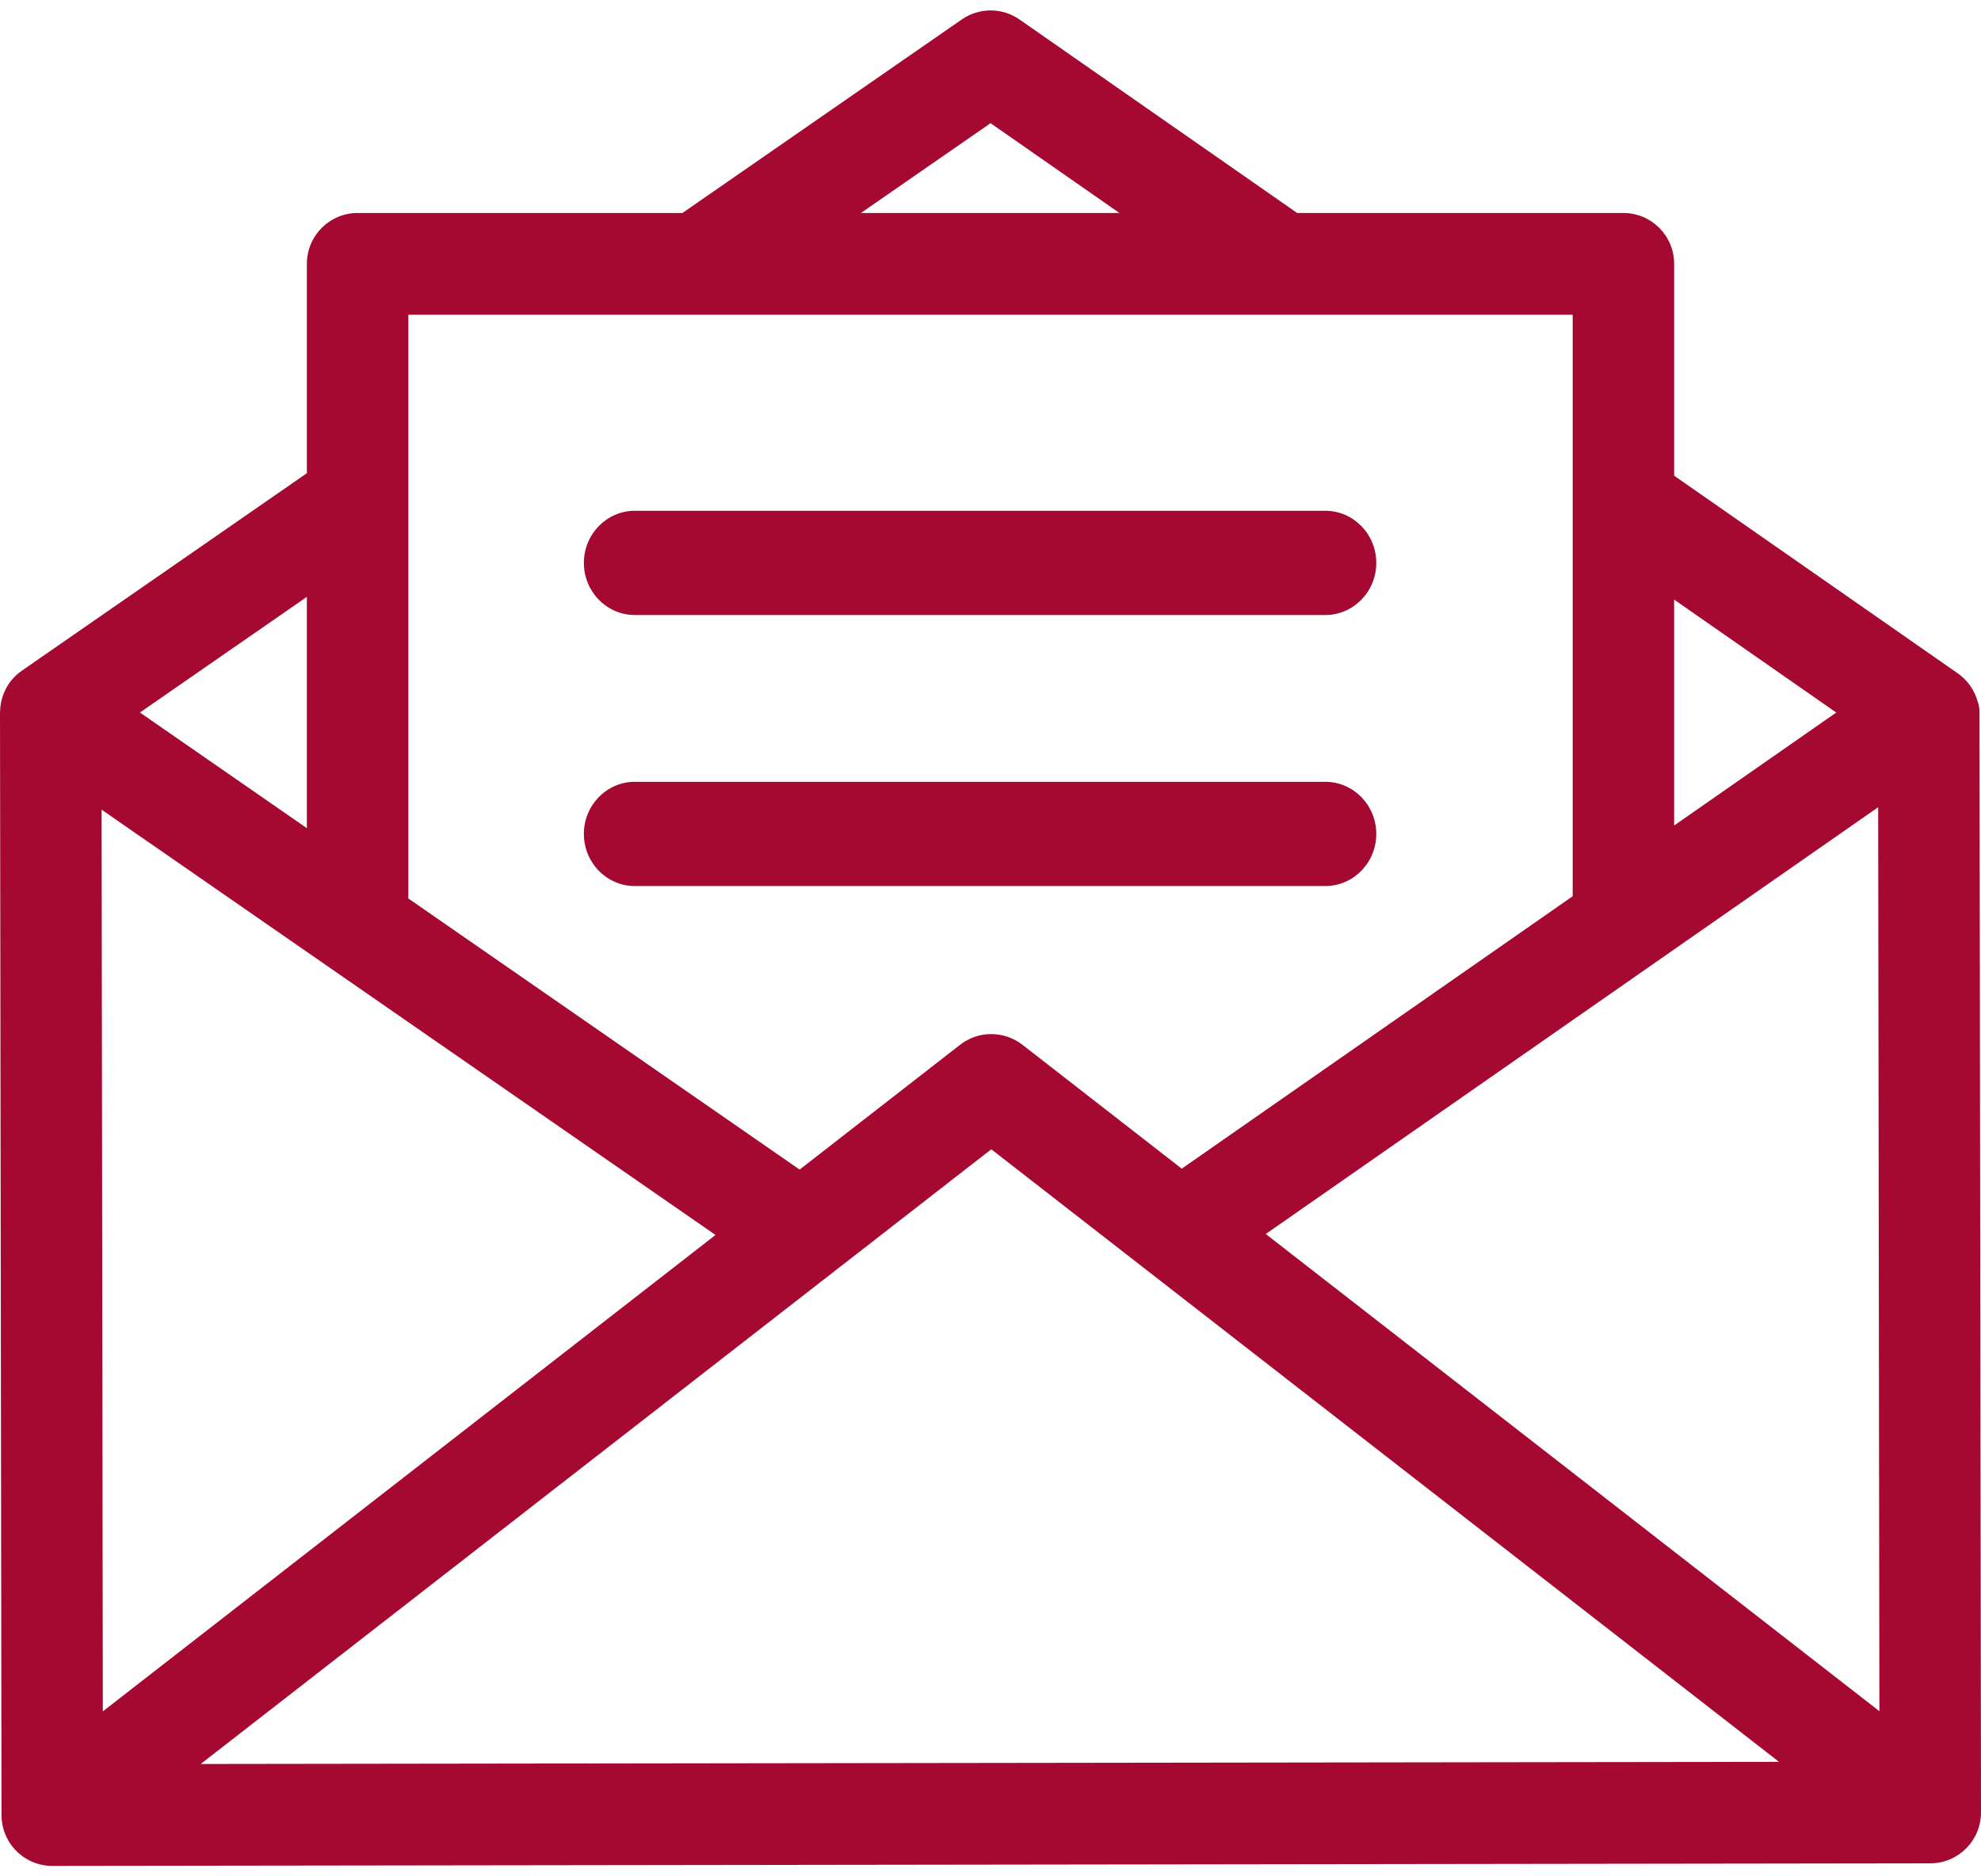
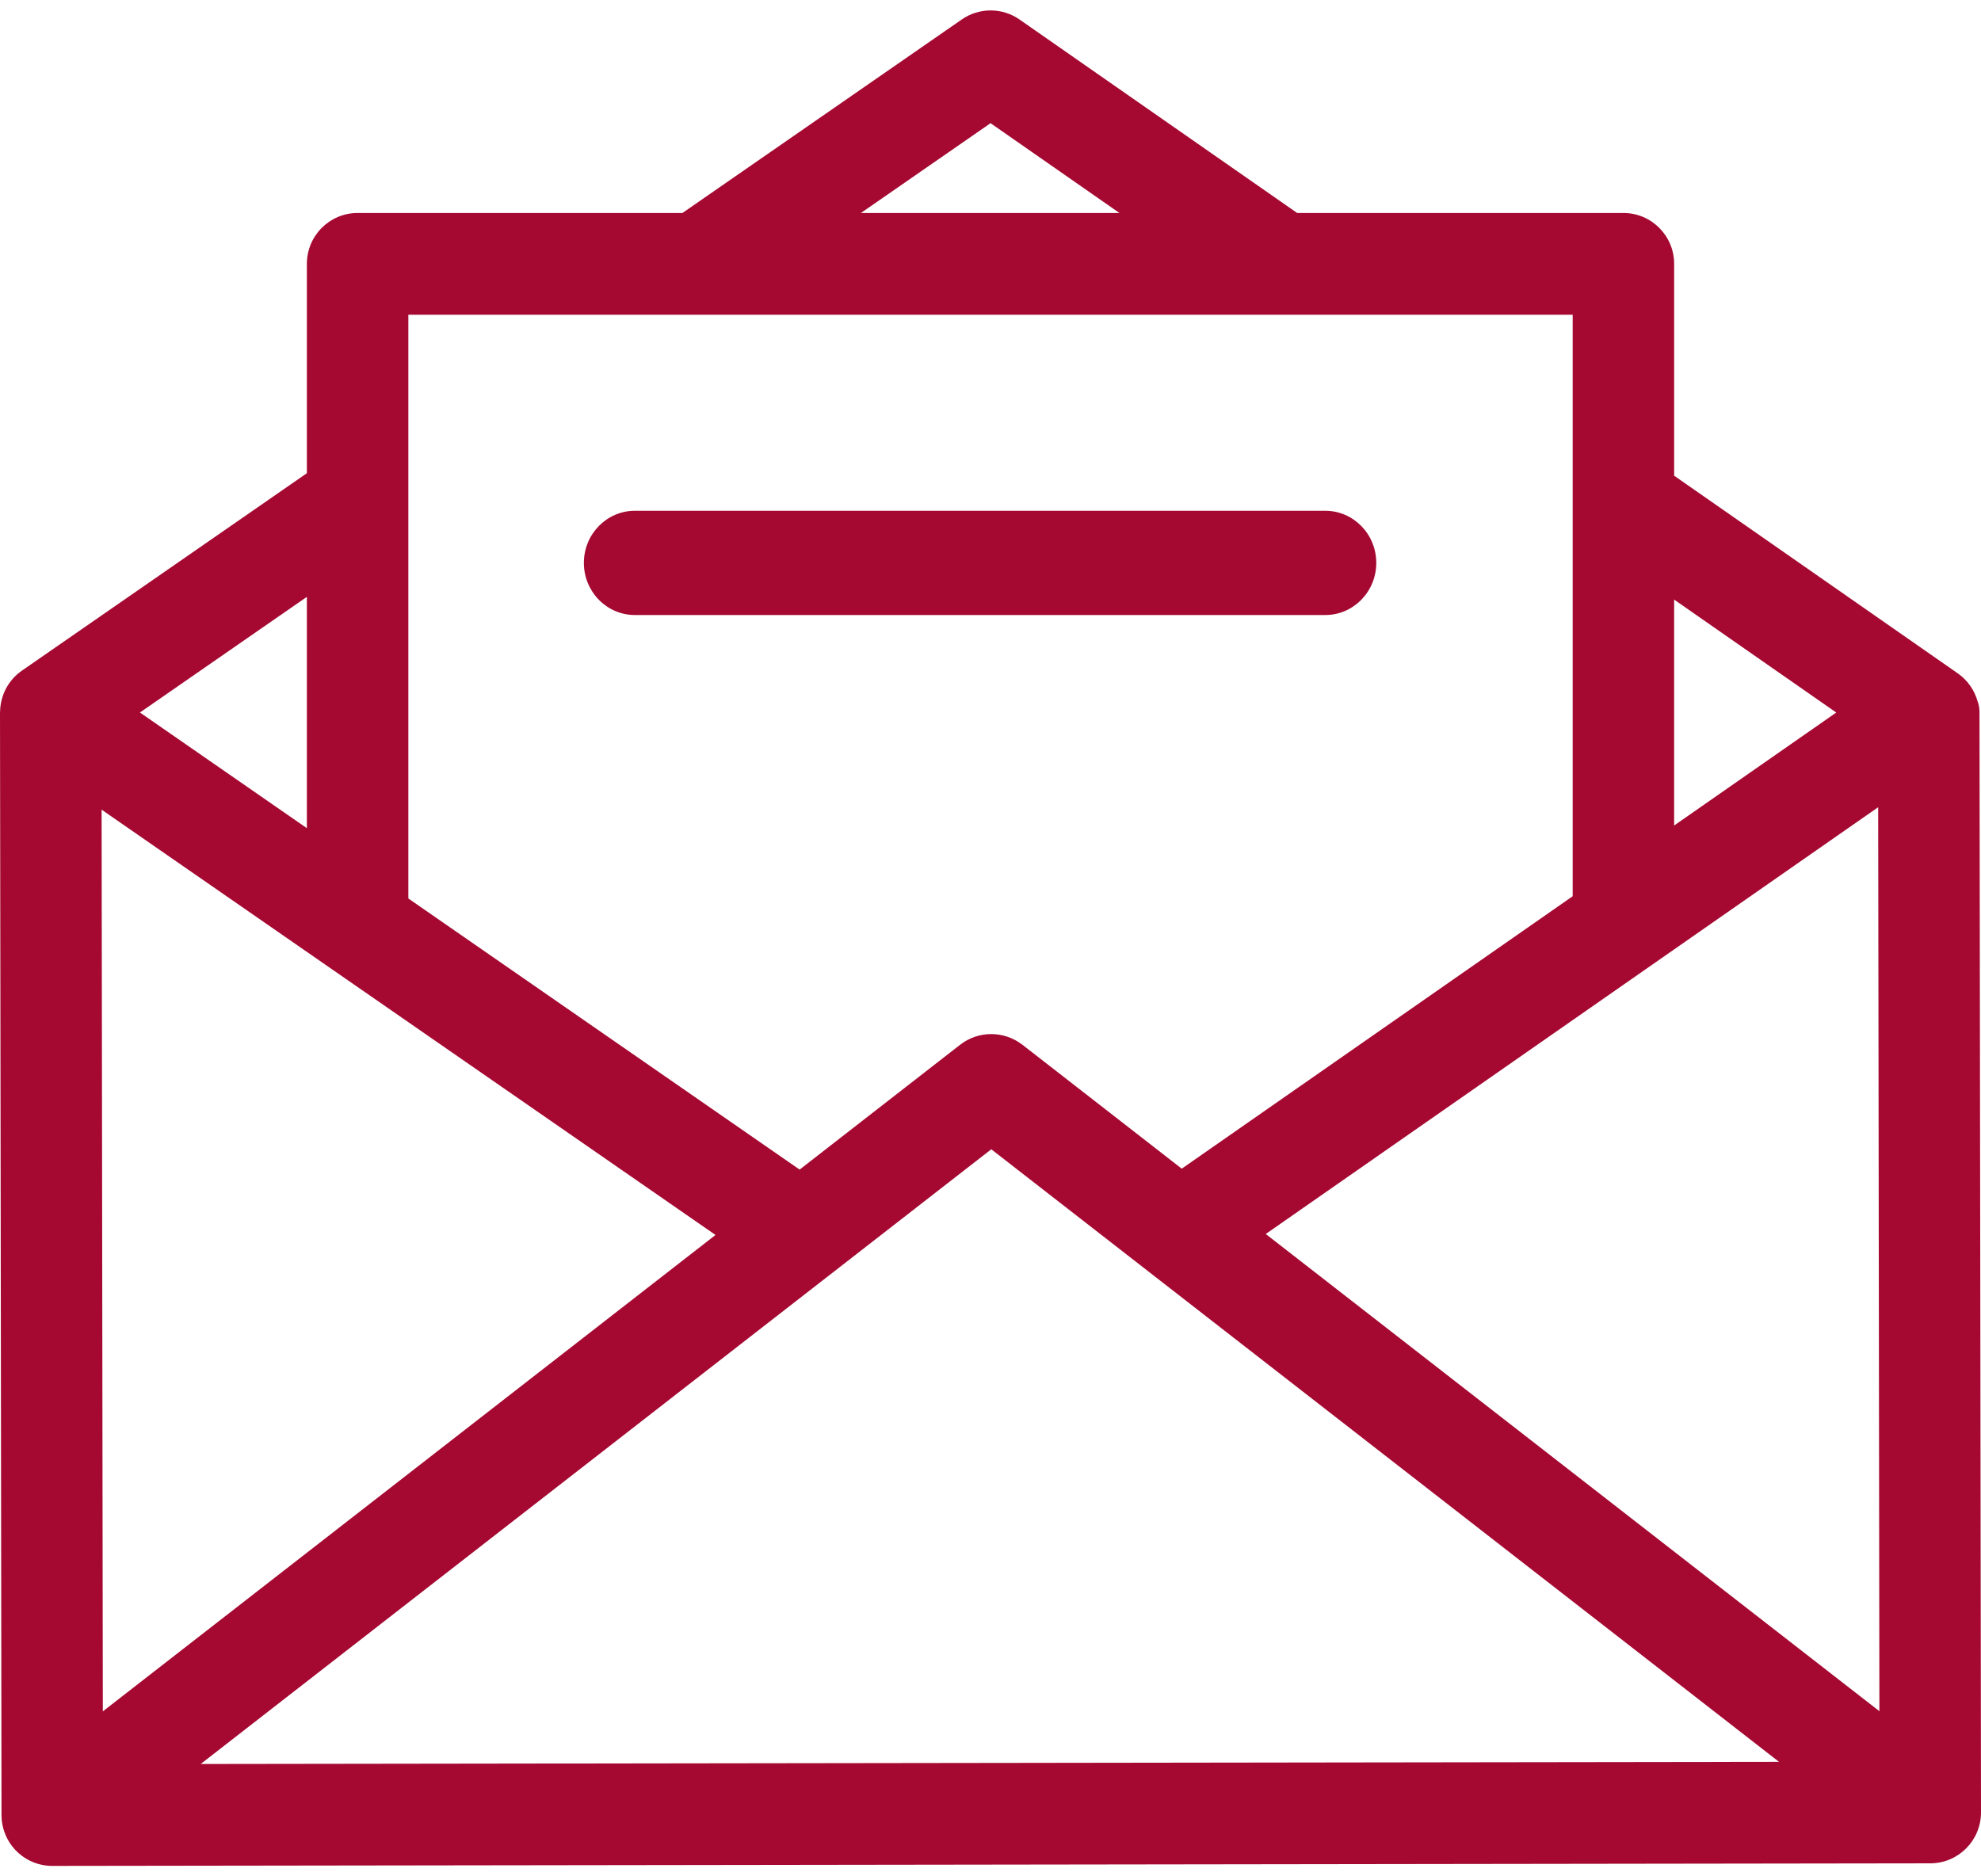
<svg xmlns="http://www.w3.org/2000/svg" width="76px" height="72px" viewBox="0 0 76 72" version="1.1">
  <title>message</title>
  <desc>Created with Sketch.</desc>
  <g id="ANI---Portal-da-Inovação---Web,-APP" stroke="none" stroke-width="1" fill="none" fill-rule="evenodd">
    <g id="ANI---Criar-Conta-1.2" transform="translate(-683, -345)" fill="#A50932" fill-rule="nonzero">
      <g id="message" transform="translate(683, 345)">
        <path d="M75.942,27.308 C75.942,27.193 75.916,27.02 75.872,26.921 C75.755,26.496 75.495,26.108 75.107,25.837 L64.228,18.254 L64.228,10.125 C64.228,9.047 63.356,8.173 62.281,8.173 L49.765,8.173 L39.116,0.75 C38.45,0.285 37.567,0.283 36.899,0.746 L26.181,8.173 L13.719,8.173 C12.644,8.173 11.773,9.047 11.773,10.125 L11.773,18.158 L0.841,25.734 C0.303,26.107 0.012,26.703 0.003,27.312 C0.003,27.323 0,27.334 0,27.346 L0.058,69.651 C0.059,70.169 0.265,70.665 0.63,71.03 C0.995,71.395 1.489,71.6 2.004,71.6 C2.005,71.6 2.006,71.6 2.007,71.6 L74.056,71.501 C75.131,71.499 76.001,70.624 76,69.546 L75.942,27.308 Z M64.227,23.008 L70.447,27.342 L64.227,31.677 L64.227,23.008 Z M38.002,4.727 L42.947,8.173 L33.029,8.173 L38.002,4.727 Z M15.666,12.077 L60.335,12.077 L60.335,34.391 L45.337,44.845 L39.223,40.089 C39.213,40.082 39.205,40.077 39.196,40.07 C38.512,39.556 37.546,39.538 36.836,40.089 L30.677,44.88 L15.666,34.477 L15.666,12.077 Z M11.773,22.903 L11.773,31.779 L5.369,27.341 L11.773,22.903 Z M3.898,31.069 L27.45,47.389 L3.945,65.67 L3.898,31.069 Z M7.7,67.689 L38.03,44.101 L68.25,67.606 L7.7,67.689 Z M48.56,47.352 L72.055,30.975 L72.102,65.663 L48.56,47.352 Z" id="Shape" />
        <path d="M50.844,19.6 L24.356,19.6 C23.276,19.6 22.4,20.496 22.4,21.6 C22.4,22.704 23.276,23.6 24.356,23.6 L50.844,23.6 C51.924,23.6 52.8,22.704 52.8,21.6 C52.8,20.496 51.924,19.6 50.844,19.6 Z" id="Path" />
-         <path d="M50.844,30 L24.356,30 C23.276,30 22.4,30.896 22.4,32 C22.4,33.104 23.276,34 24.356,34 L50.844,34 C51.924,34 52.8,33.104 52.8,32 C52.8,30.896 51.924,30 50.844,30 Z" id="Path" />
      </g>
    </g>
  </g>
</svg>